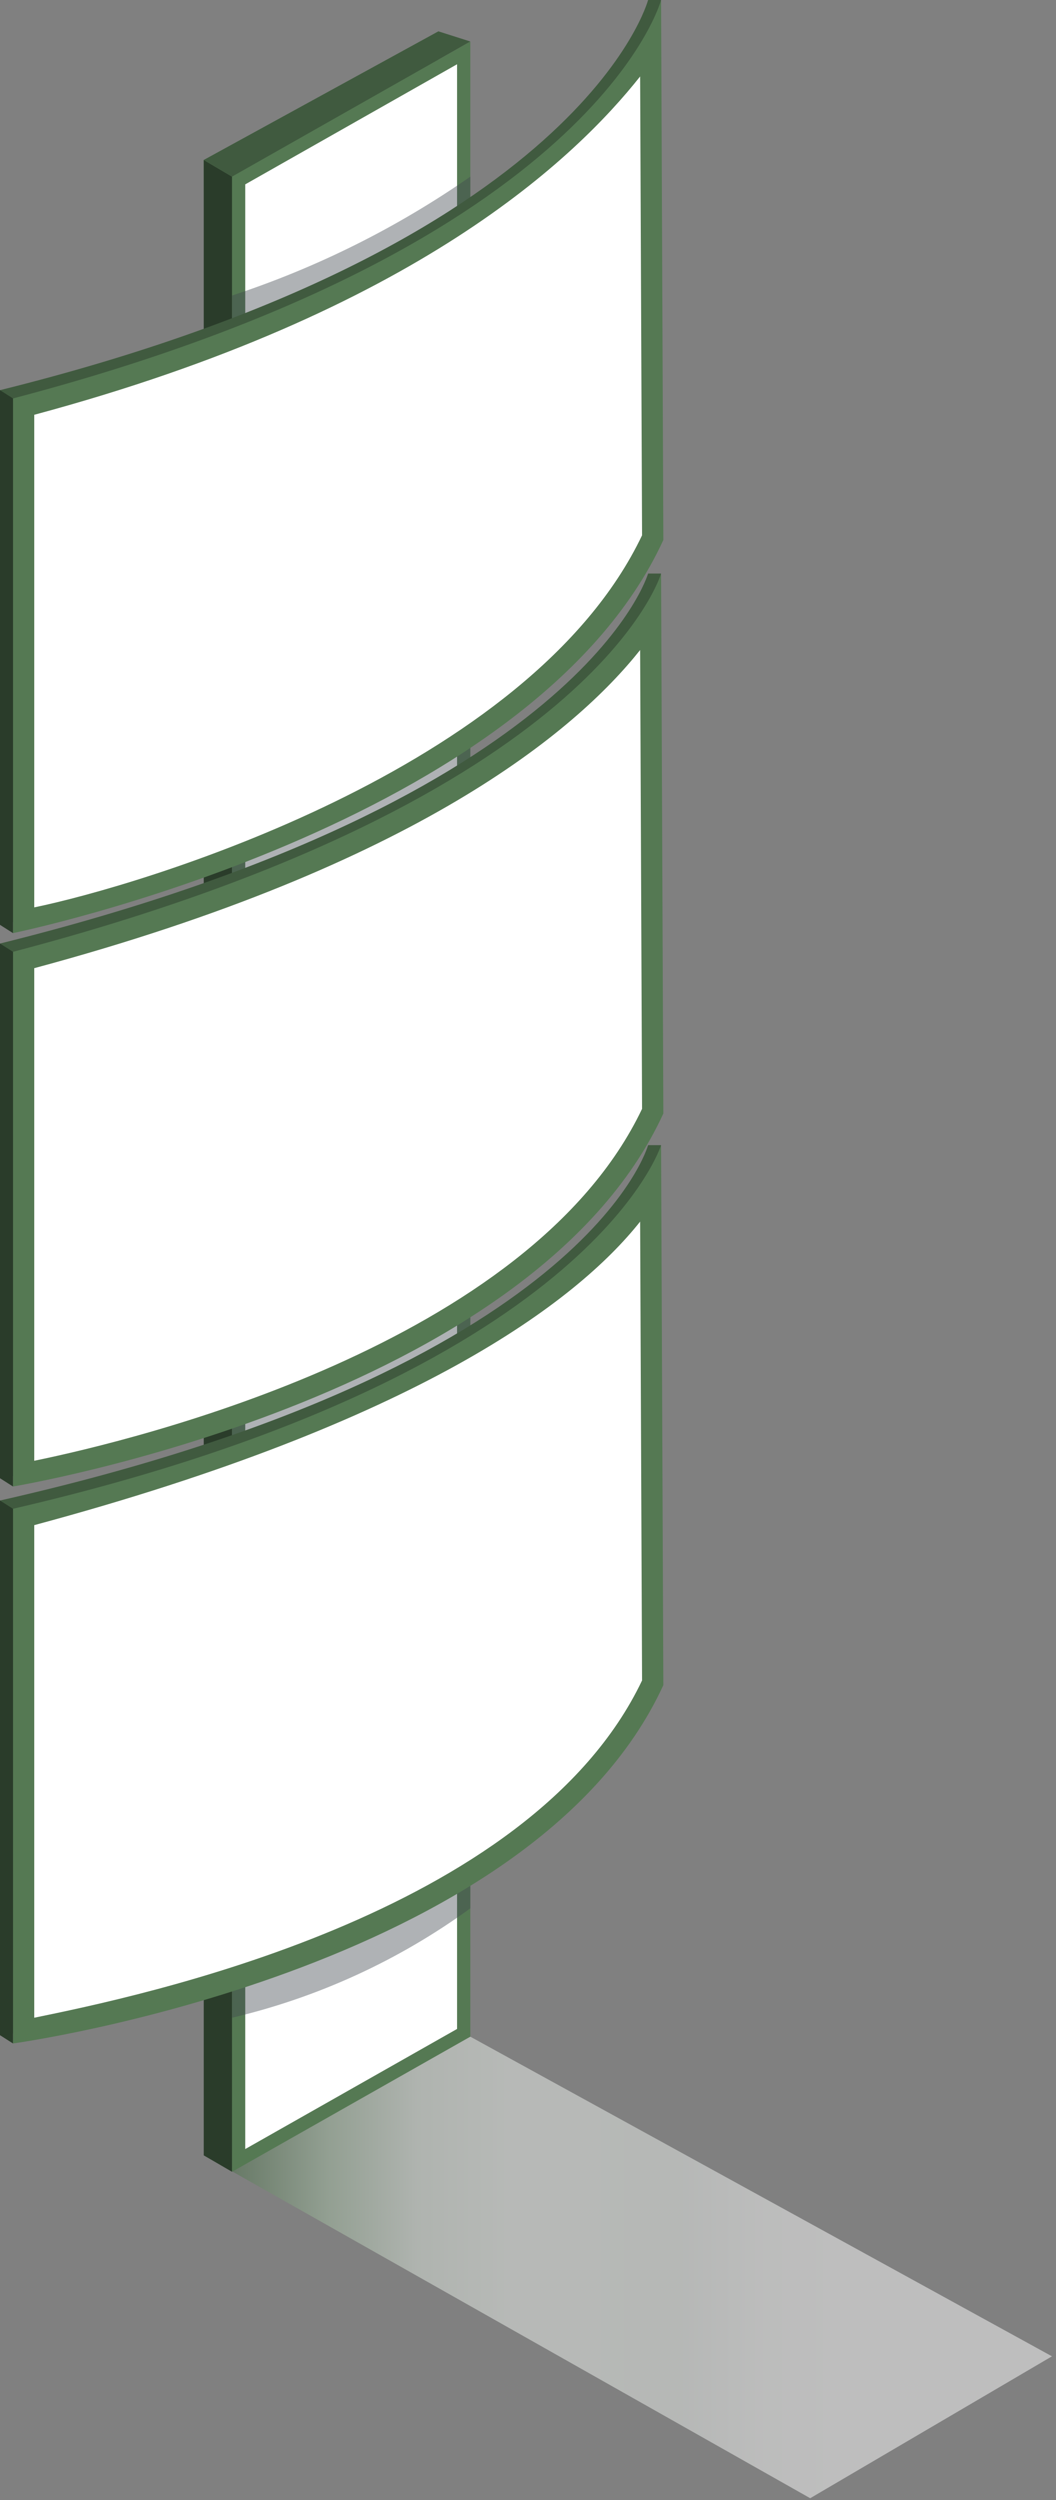
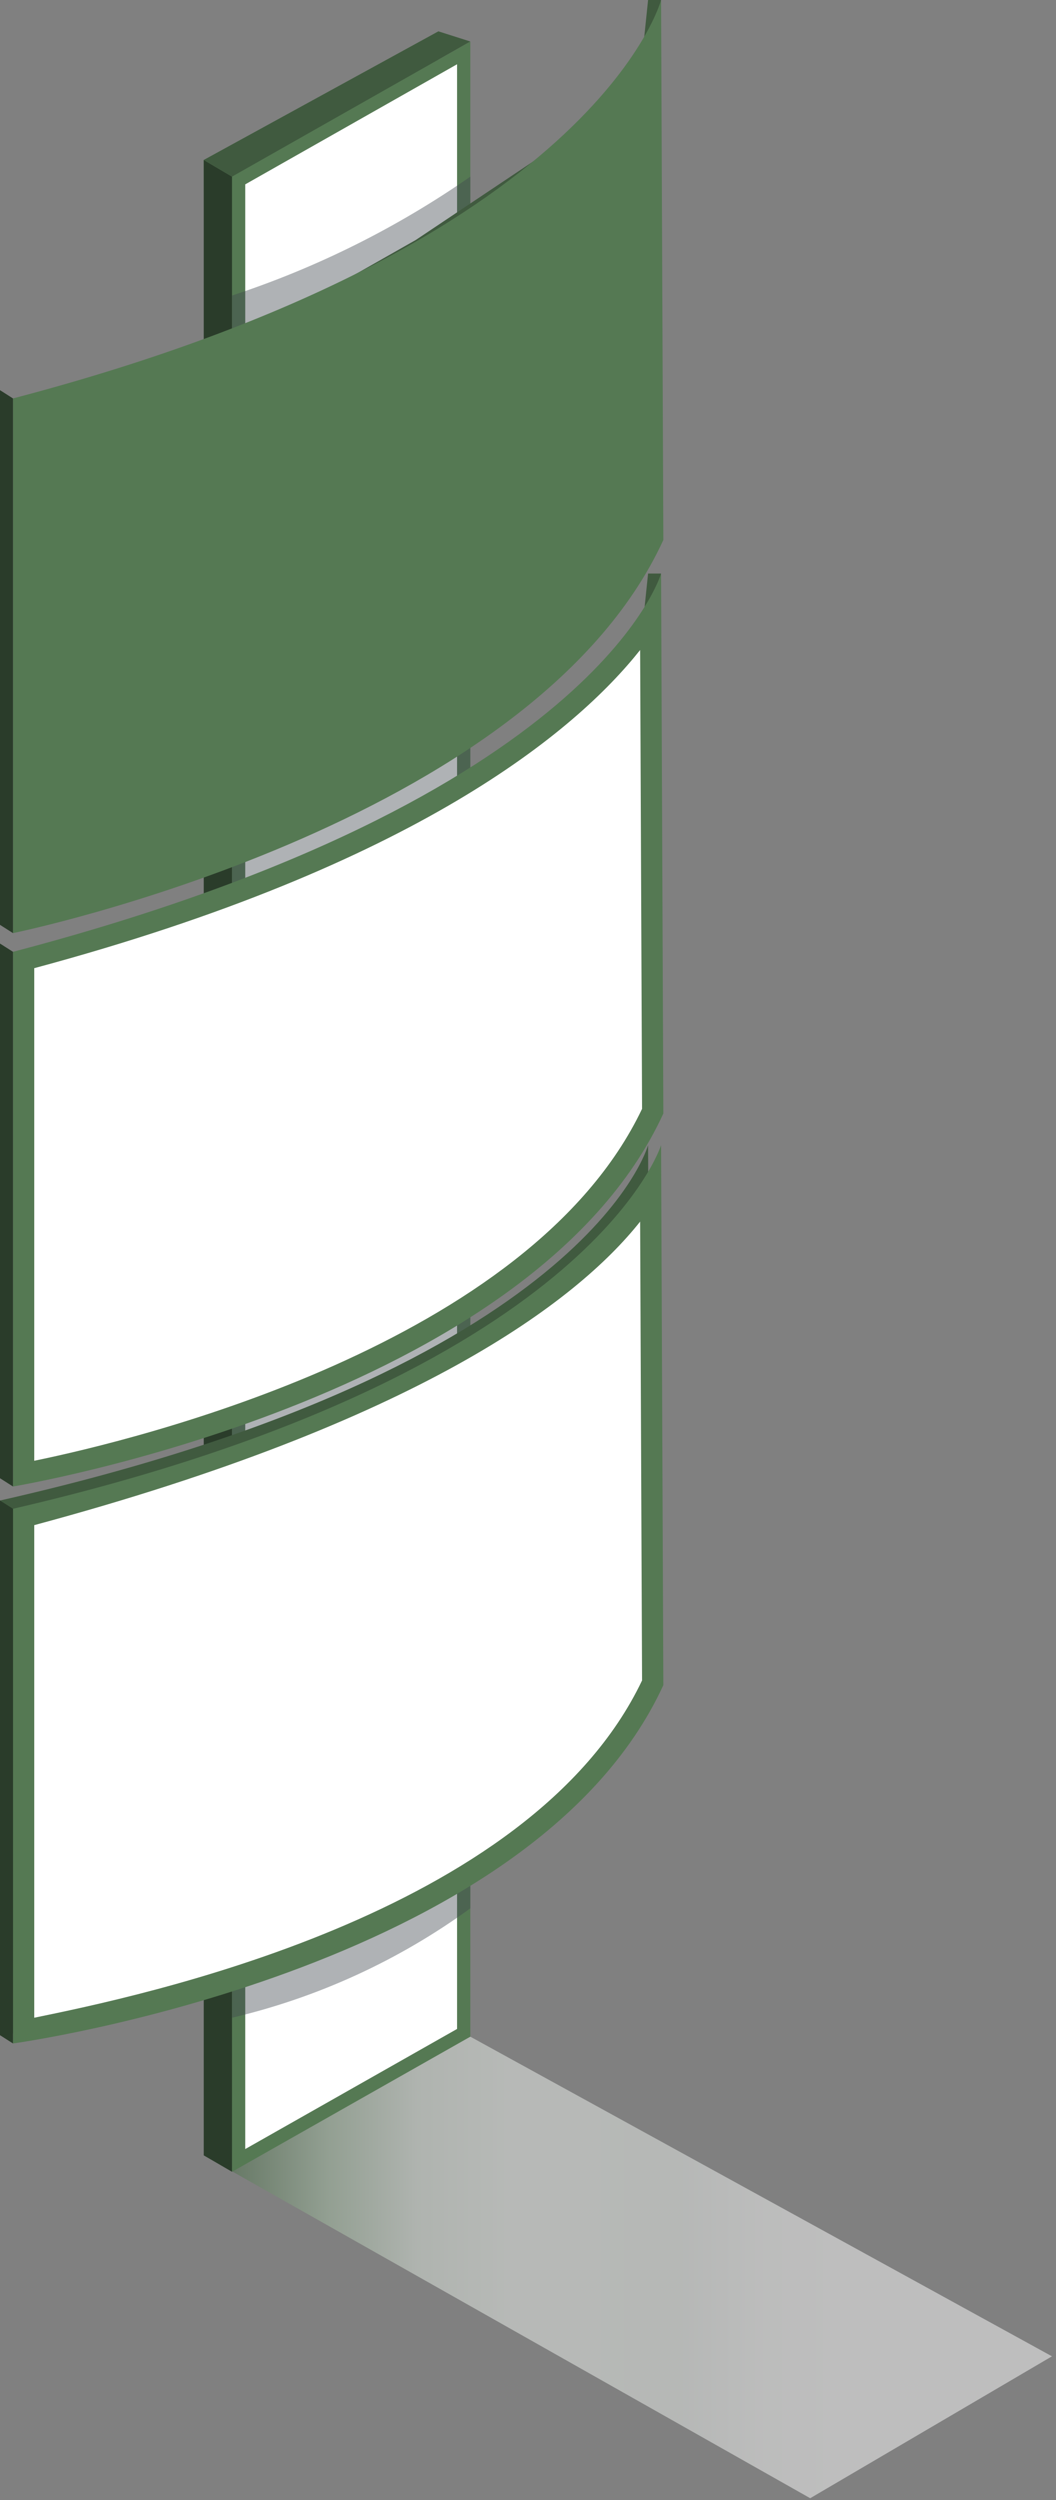
<svg xmlns="http://www.w3.org/2000/svg" width="139" height="329" viewBox="0 0 139 329" fill="none">
  <rect x="0" y="0" width="139" height="329" fill="#808080" stroke="none" />
  <path style="mix-blend-mode:multiply" opacity="0.49" d="M26.819 283.63L106.646 328.751L138.469 310.077L61.908 268.014L26.819 283.63Z" fill="url(#paint0_linear_18_304)" />
  <path d="M61.908 268.014L30.538 285.795V23.244L61.908 5.462V268.014Z" fill="#557953" />
  <path d="M58.323 268.014L28.154 284.411L26.819 21.056L57.709 4.126L58.323 268.014Z" fill="#557953" />
  <path d="M32.282 24.26L60.163 8.456V266.997L32.282 282.802V24.26Z" fill="white" />
  <path d="M26.819 283.63L30.538 285.795V23.244L26.819 21.056V283.63Z" fill="#2A3C2A" />
  <g style="mix-blend-mode:multiply" opacity="0.42">
    <path d="M61.908 23.244C52.266 29.954 41.699 35.225 30.538 38.891V265.522C41.848 262.858 52.513 257.963 61.908 251.126V23.244Z" fill="#41484E" />
  </g>
-   <path d="M85.307 75.476C85.307 75.476 76.819 105.091 0 124.166V194.527C0 194.527 68.239 184.361 85.605 146.535L85.307 75.476Z" fill="#405A3F" />
  <path d="M85.307 75.476H87.017L85.307 89.088L20.697 130.675L1.71 125.254L21.319 126.011L54.743 107.045L80.083 90.1L84.261 85.537L85.307 75.476Z" fill="#405A3F" />
  <path d="M87.017 75.476C87.017 75.476 78.529 105.091 1.71 125.254V195.615C1.71 195.615 69.949 184.361 87.315 146.535L87.017 75.476Z" fill="#557953" />
  <path d="M4.508 127.406C54.906 113.851 75.814 96.178 84.26 85.537L84.514 145.918C69.729 176.945 18.034 189.448 4.508 192.228V127.406Z" fill="white" />
  <path d="M1.71 195.615L0 194.527V124.166L1.71 125.254V195.615Z" fill="#2A3C2A" />
-   <path d="M85.307 0C85.307 0 76.819 32.269 0 51.343V121.704C0 121.704 68.239 108.885 85.605 71.06L85.307 0Z" fill="#405A3F" />
  <path d="M85.307 0H87.017L85.307 13.612L20.697 55.2L1.71 52.432L21.319 50.536L54.743 31.57L80.083 14.624L84.261 10.061L85.307 0Z" fill="#405A3F" />
  <path d="M87.017 0C87.017 0 78.529 32.269 1.71 52.432V122.792C1.71 122.792 69.949 108.885 87.315 71.06L87.017 0Z" fill="#557953" />
-   <path d="M4.508 54.584C54.906 41.028 75.814 20.702 84.26 10.062L84.514 70.443C69.729 101.469 18.034 116.626 4.508 119.406V54.584Z" fill="white" />
  <path d="M1.71 122.792L0 121.704V51.343L1.71 52.432V122.792Z" fill="#2A3C2A" />
  <path d="M85.307 150.694C85.307 150.694 77.375 179.959 0 197.459V267.82C0 267.82 68.239 259.58 85.605 221.754L85.307 150.694Z" fill="#405A3F" />
-   <path d="M85.307 150.694H87.017L85.307 164.307L20.697 205.894L1.71 198.547L21.319 201.23L54.743 182.264L80.083 165.319L84.261 160.756L85.307 150.694Z" fill="#405A3F" />
  <path d="M87.017 150.694C87.017 150.694 77.709 180.959 1.71 198.547V268.908C1.71 268.908 69.949 259.579 87.315 221.754L87.017 150.694Z" fill="#557953" />
  <path d="M4.508 200.699C54.906 187.144 75.814 171.397 84.26 160.756L84.514 221.137C69.729 252.163 18.034 262.742 4.508 265.522V200.699Z" fill="white" />
  <path d="M1.71 268.908L0 267.82V197.459L1.71 198.547V268.908Z" fill="#2A3C2A" />
  <path d="M57.709 4.126L61.908 5.462L30.538 23.244L26.819 21.056L57.709 4.126Z" fill="#405A3F" />
  <defs>
    <linearGradient id="paint0_linear_18_304" x1="26.819" y1="298.382" x2="138.469" y2="298.382" gradientUnits="userSpaceOnUse">
      <stop stop-color="#2A3C2A" />
      <stop offset="0.042" stop-color="#557953" />
      <stop offset="0.146" stop-color="#A6C0A5" />
      <stop offset="0.252" stop-color="#E1EAE1" />
      <stop offset="0.356" stop-color="#F0F5F0" />
      <stop offset="0.458" stop-color="#F0F5F0" />
      <stop offset="0.559" stop-color="#EEF2EF" />
      <stop offset="0.658" stop-color="#FBFCFB" />
      <stop offset="0.751" stop-color="white" />
    </linearGradient>
  </defs>
</svg>